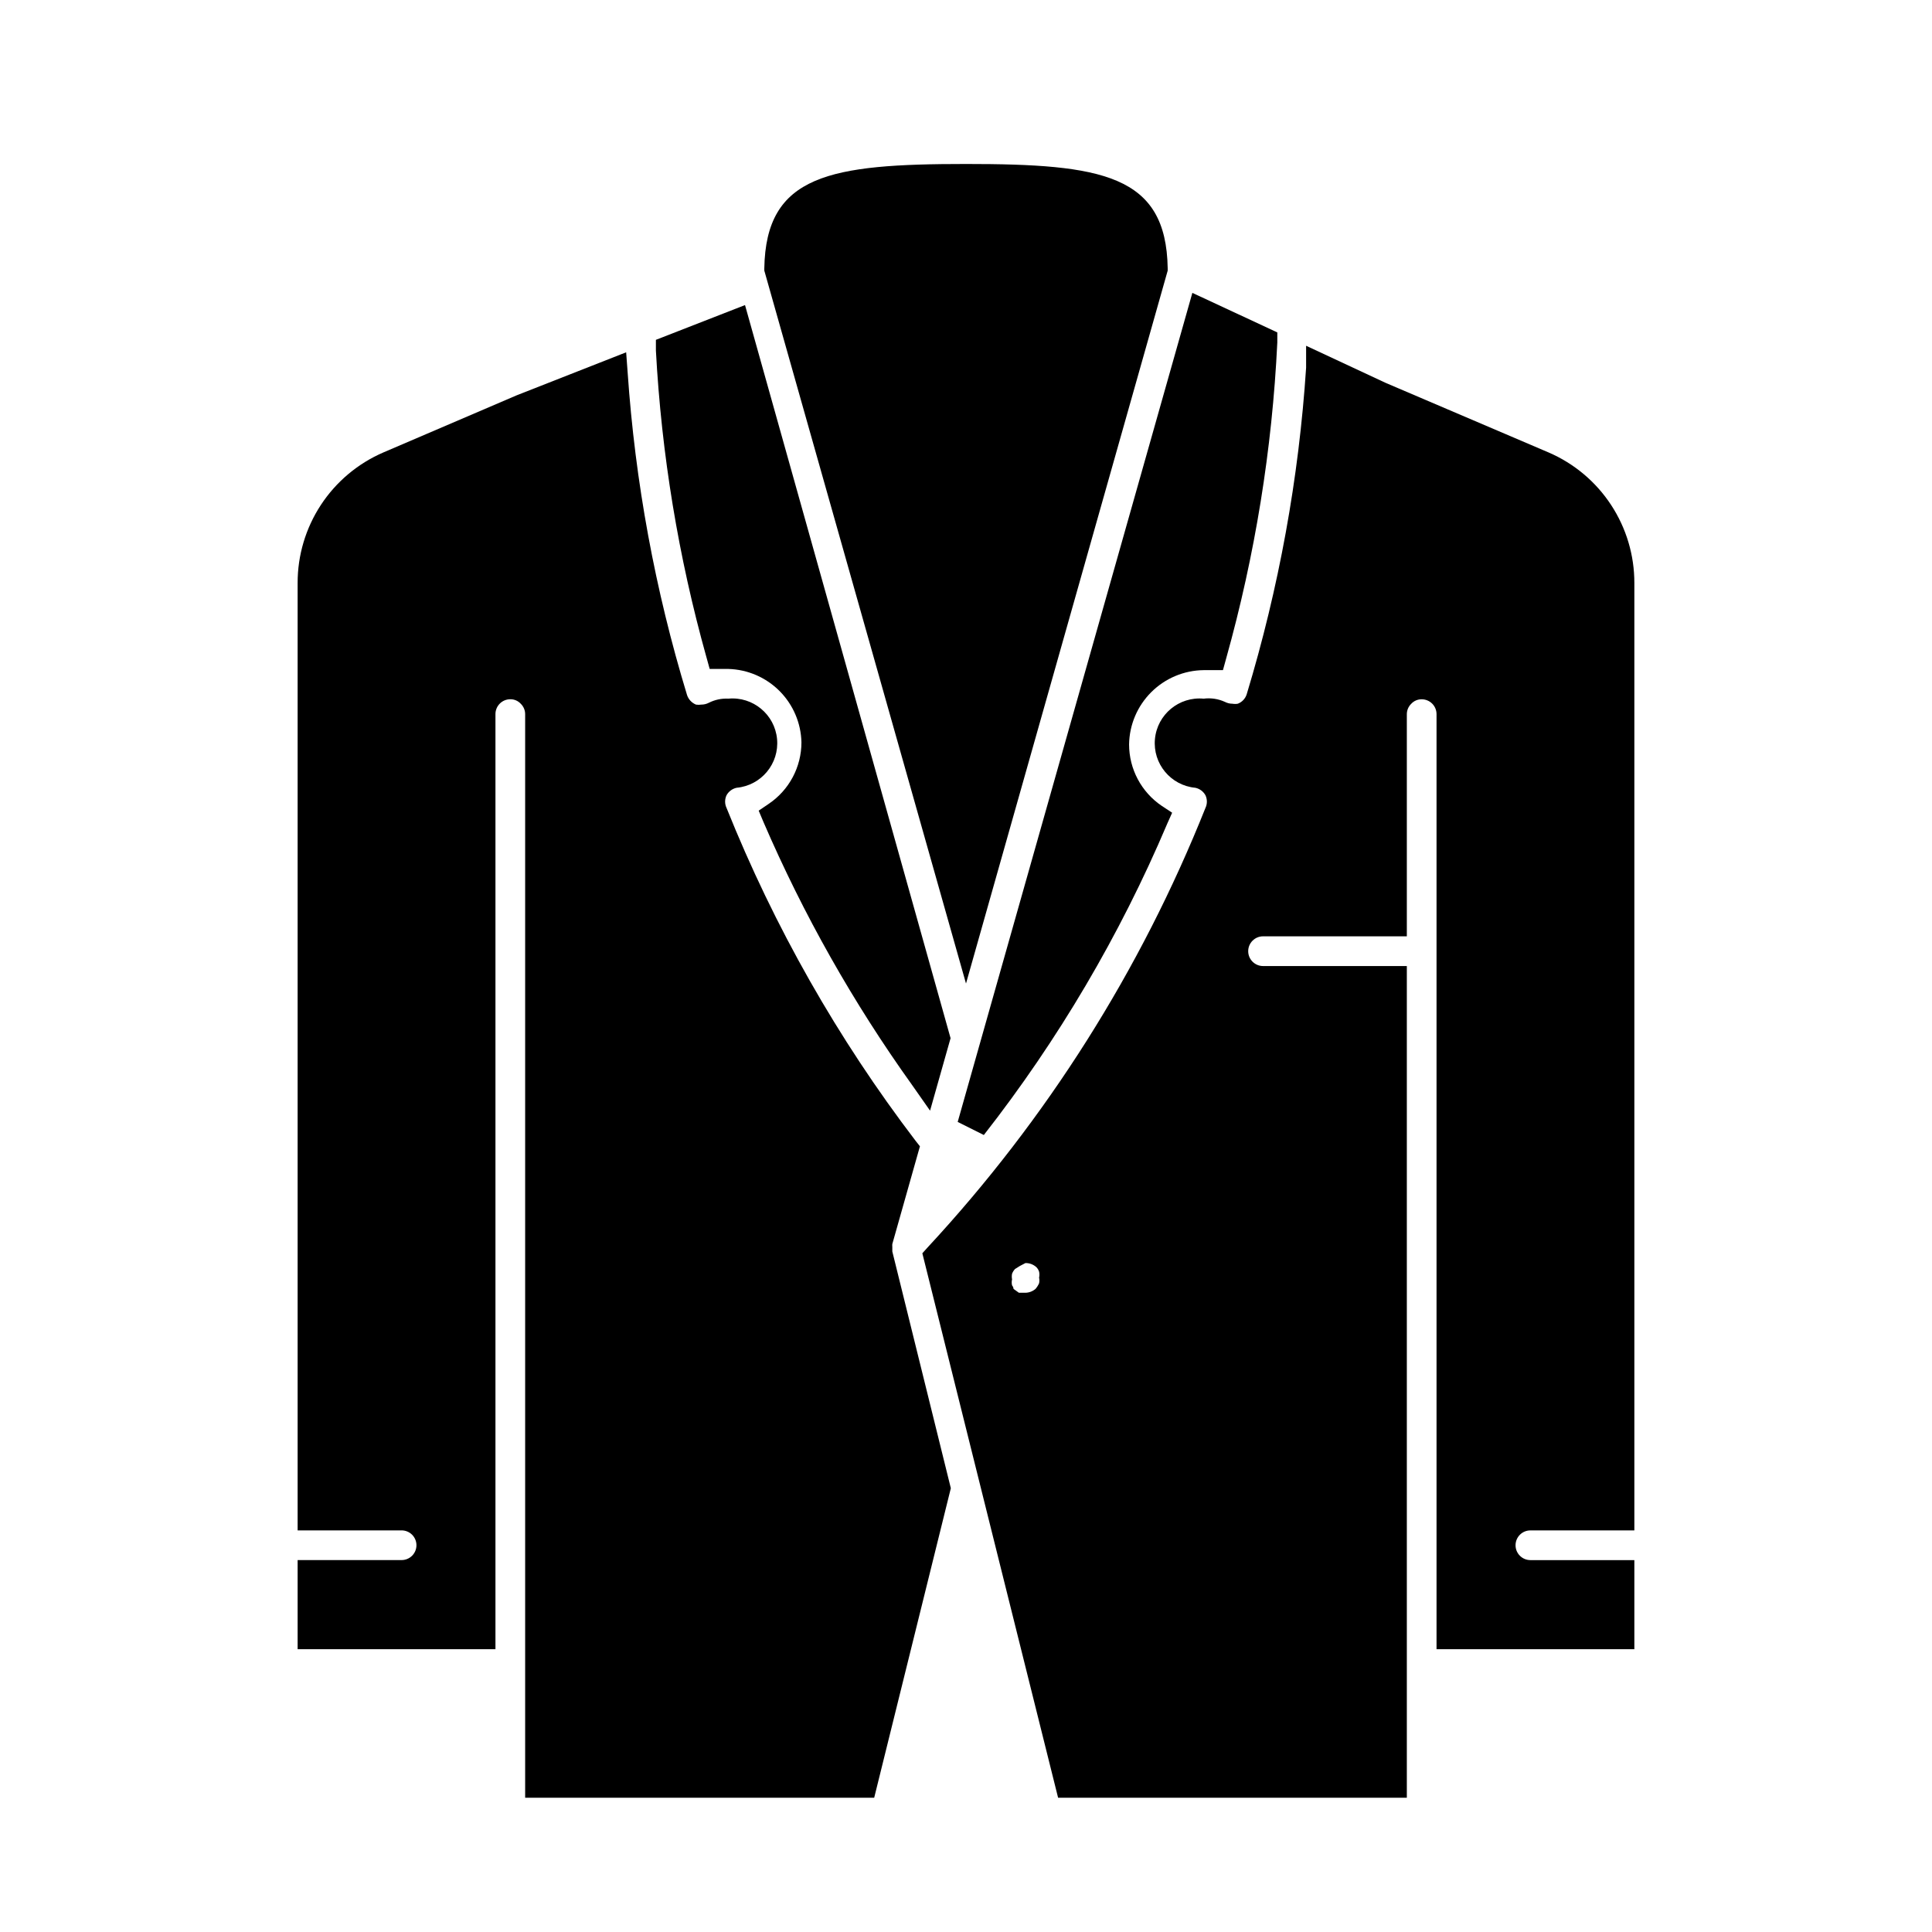
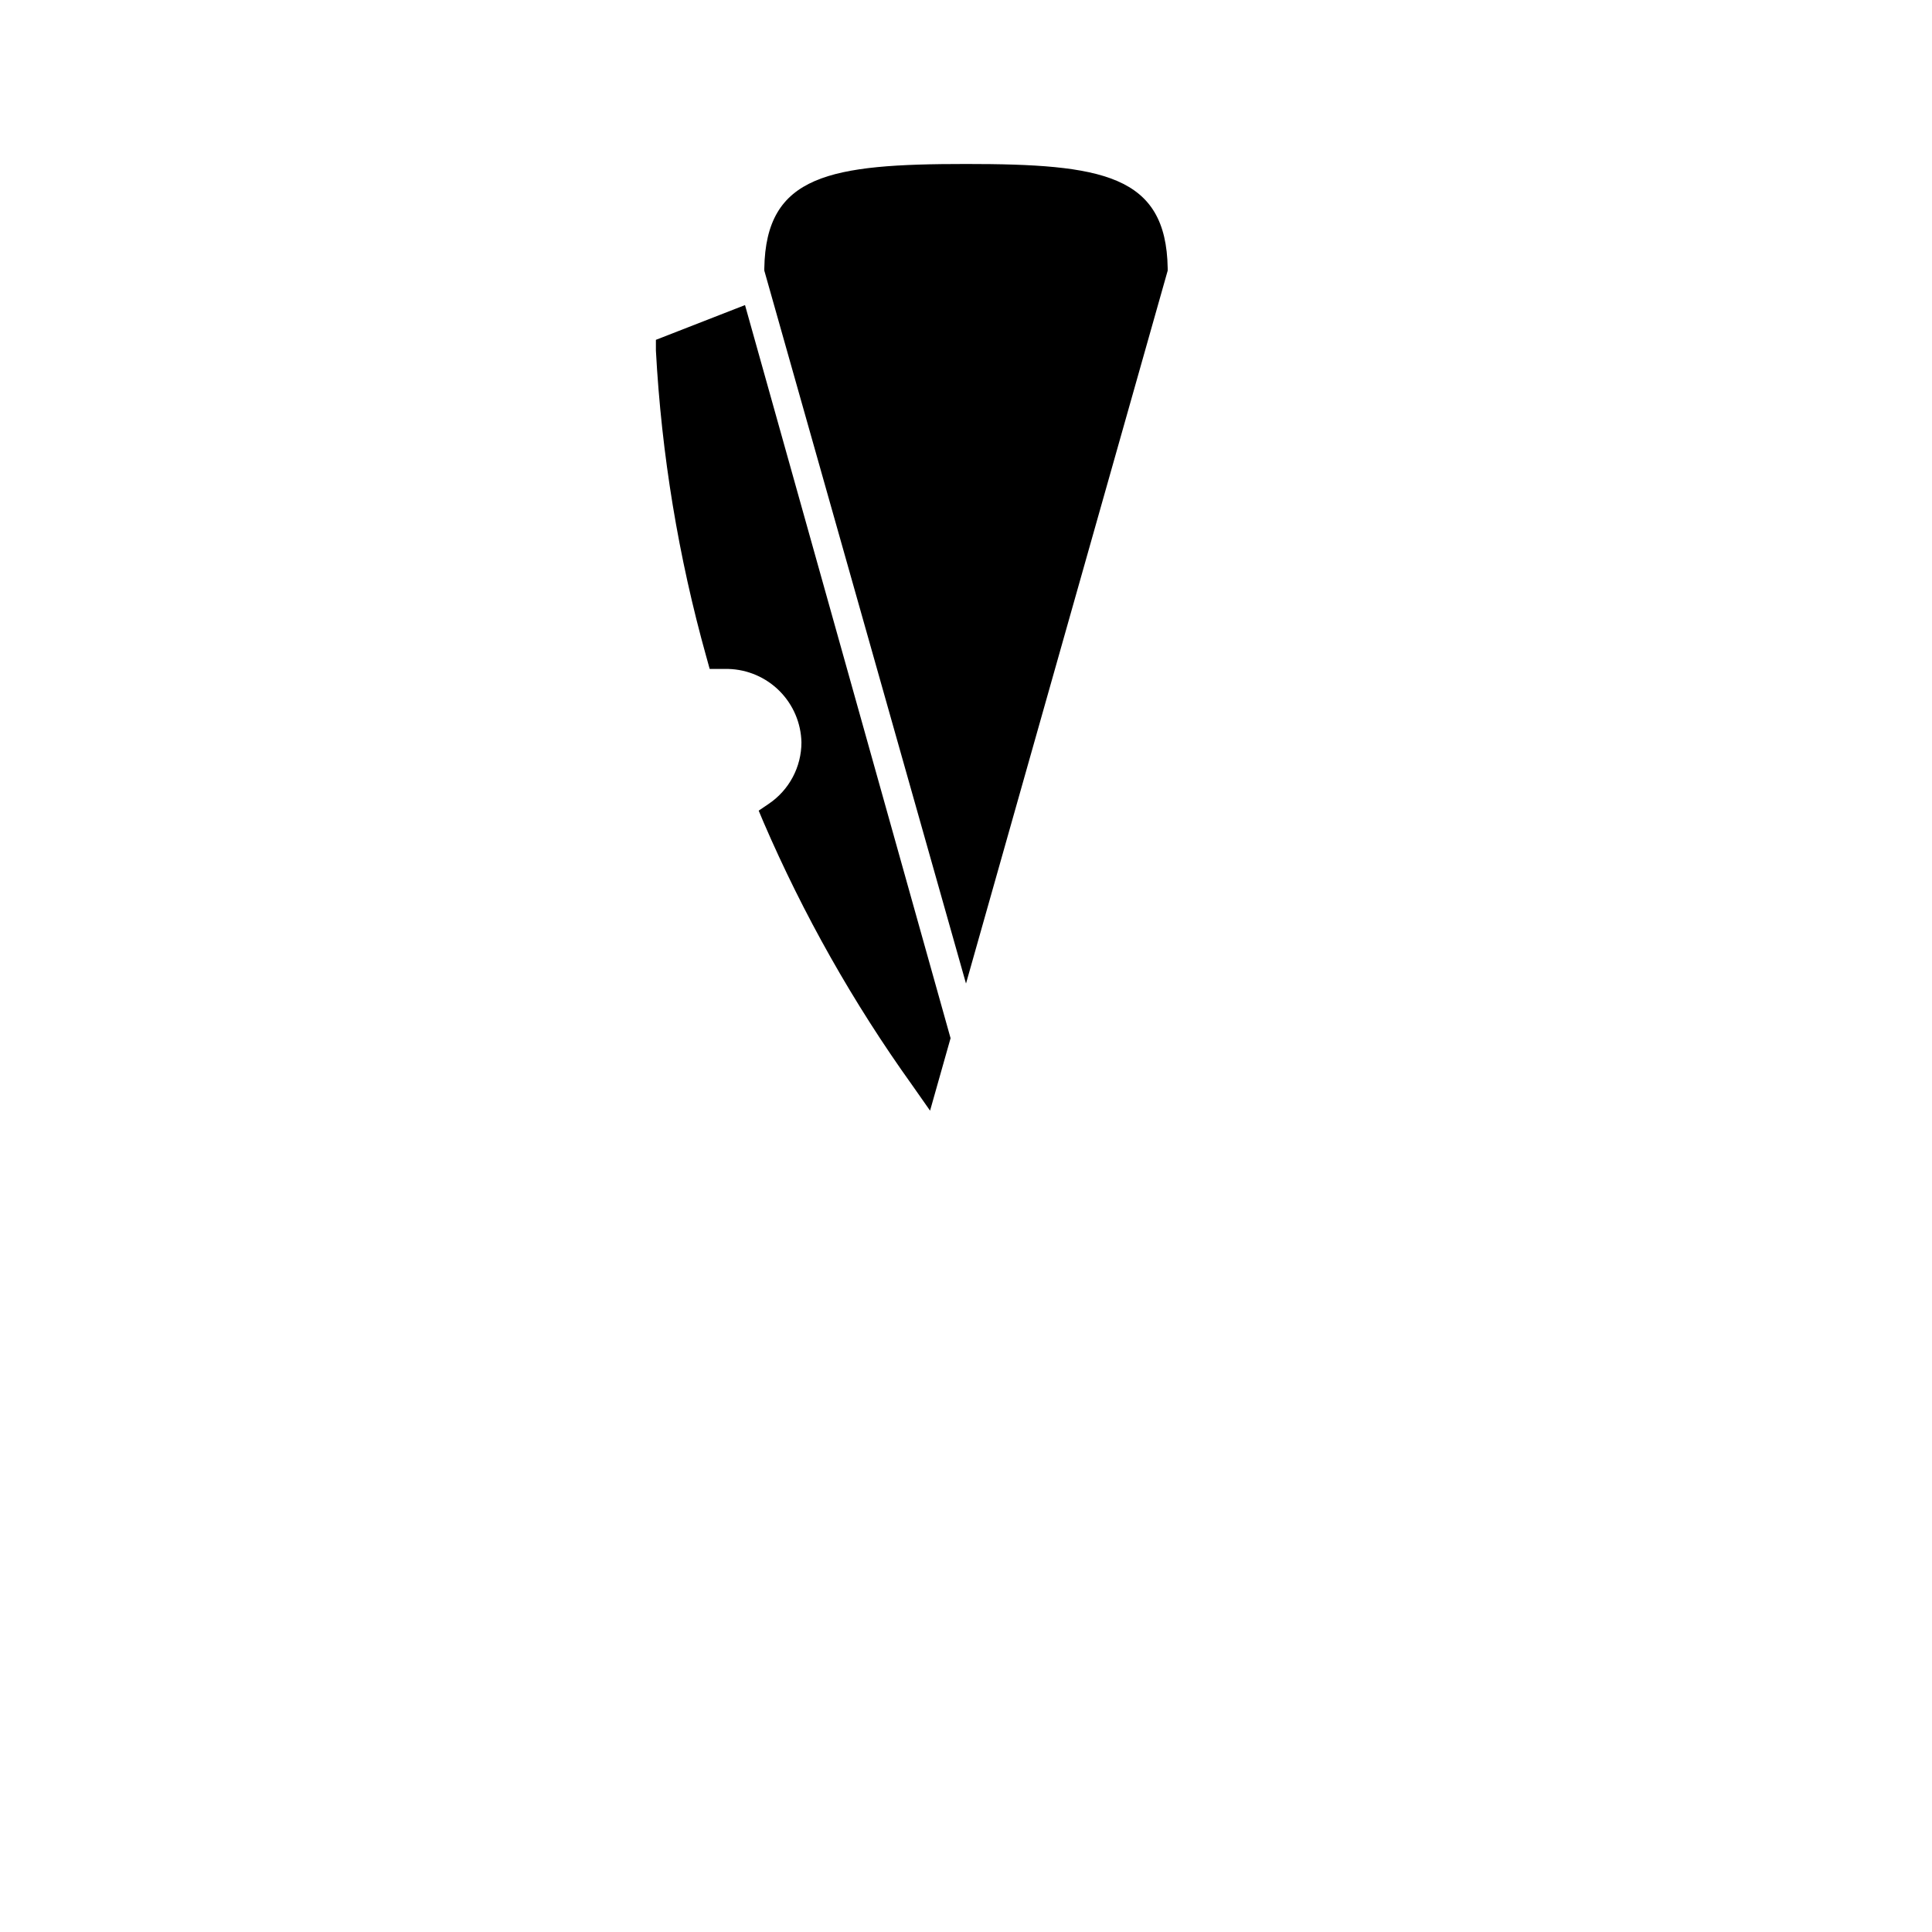
<svg xmlns="http://www.w3.org/2000/svg" fill="#000000" width="800px" height="800px" version="1.1" viewBox="144 144 512 512">
  <g>
-     <path d="m549.57 549.57h27.551v-251.04c0.016-7.367-2.133-14.574-6.176-20.73-4.043-6.16-9.805-10.992-16.574-13.906l-43.141-18.422-21.098-9.84v5.746l0.004 0.004c-1.926 29.367-7.211 58.422-15.742 86.59-0.359 1.16-1.23 2.09-2.363 2.519-0.469 0.082-0.949 0.082-1.418 0-0.684 0.004-1.359-0.16-1.969-0.473-1.766-0.816-3.734-1.117-5.664-0.867-6.523-0.605-12.305 4.188-12.91 10.707-0.609 6.523 4.184 12.301 10.703 12.91 1.137 0.238 2.109 0.957 2.676 1.969 0.512 1.07 0.512 2.312 0 3.387-17.156 43.008-42.109 82.48-73.602 116.43l-1.418 1.574 35.977 144.29h92.418v-220.41h-38.102c-2.172 0-3.938-1.766-3.938-3.938s1.766-3.938 3.938-3.938h38.102v-58.801c-0.016-1.07 0.41-2.094 1.18-2.836 0.711-0.766 1.711-1.191 2.754-1.18 1.047 0 2.047 0.414 2.785 1.152 0.738 0.738 1.152 1.738 1.152 2.781v247.81h52.426v-23.617h-27.551c-2.172 0-3.934-1.762-3.934-3.934 0-2.176 1.762-3.938 3.934-3.938zm-130.2-65.496c-0.238 0.543-0.559 1.047-0.945 1.496-0.746 0.641-1.691 1.004-2.676 1.023h-1.734l-1.418-1.023s0-0.473-0.395-0.945h0.004c-0.125-0.516-0.125-1.055 0-1.574-0.094-0.492-0.094-1 0-1.496 0.18-0.465 0.445-0.895 0.789-1.258l1.258-0.789 1.496-0.785c1.078-0.023 2.121 0.371 2.914 1.102 0.324 0.332 0.566 0.738 0.707 1.18 0.117 0.52 0.117 1.059 0 1.574 0.105 0.496 0.105 1.004 0 1.496z" />
-     <path d="m395.98 538.39-20.309 82.023h-92.5v-287.09c0.016-1.07-0.41-2.094-1.18-2.836-0.711-0.766-1.711-1.191-2.754-1.18-2.176 0-3.938 1.762-3.938 3.934v247.81h-52.426v-23.617h27.551c1.043 0 2.047-0.414 2.785-1.152 0.738-0.738 1.152-1.738 1.152-2.781 0-1.043-0.414-2.047-1.152-2.785-0.738-0.738-1.742-1.152-2.785-1.152h-27.551v-251.04c-0.016-7.367 2.133-14.574 6.176-20.73 4.043-6.16 9.809-10.992 16.574-13.906l35.266-15.113 29.047-11.414 0.395 5.352c1.992 29.004 7.273 57.684 15.746 85.492 0.383 1.141 1.246 2.059 2.359 2.519 0.469 0.074 0.949 0.074 1.418 0 0.684 0 1.359-0.16 1.969-0.473 1.605-0.816 3.394-1.195 5.195-1.105 6.519-0.605 12.301 4.188 12.91 10.707 0.609 6.523-4.188 12.301-10.707 12.91-1.133 0.238-2.109 0.957-2.676 1.969-0.512 1.07-0.512 2.312 0 3.387 12.637 31.512 29.477 61.168 50.066 88.164l1.18 1.496-7.32 25.898c-0.023 0.262-0.023 0.527 0 0.789v1.18z" />
    <path d="m453.45 215.09v0.629l-53.449 188.93-53.449-188.93-0.004-0.551c0.395-24.875 17.398-27.711 53.453-27.711 36.051 0 53.055 2.836 53.449 27.633z" />
    <path d="m395.91 419.13-5.434 19.207-4.801-6.848c-15.574-21.75-28.77-45.105-39.359-69.668l-1.258-2.992 2.676-1.812h-0.004c5.414-3.656 8.656-9.762 8.66-16.293-0.117-5.106-2.195-9.973-5.797-13.59-3.606-3.617-8.461-5.715-13.566-5.856h-4.957l-0.867-3.148h-0.004c-7.414-26.508-11.902-53.75-13.379-81.238v-2.832l23.617-9.211z" />
-     <path d="m482.5 232.09v2.676c-1.359 28.312-5.902 56.383-13.539 83.68l-0.867 3.148h-5.113c-5.211 0.059-10.188 2.152-13.879 5.828-3.691 3.672-5.801 8.645-5.883 13.852 0.004 6.531 3.25 12.637 8.66 16.293l2.754 1.812-1.34 2.992h0.004c-12.508 29.484-28.84 57.195-48.57 82.418l-6.926-3.465 62.188-219.71z" />
  </g>
</svg>